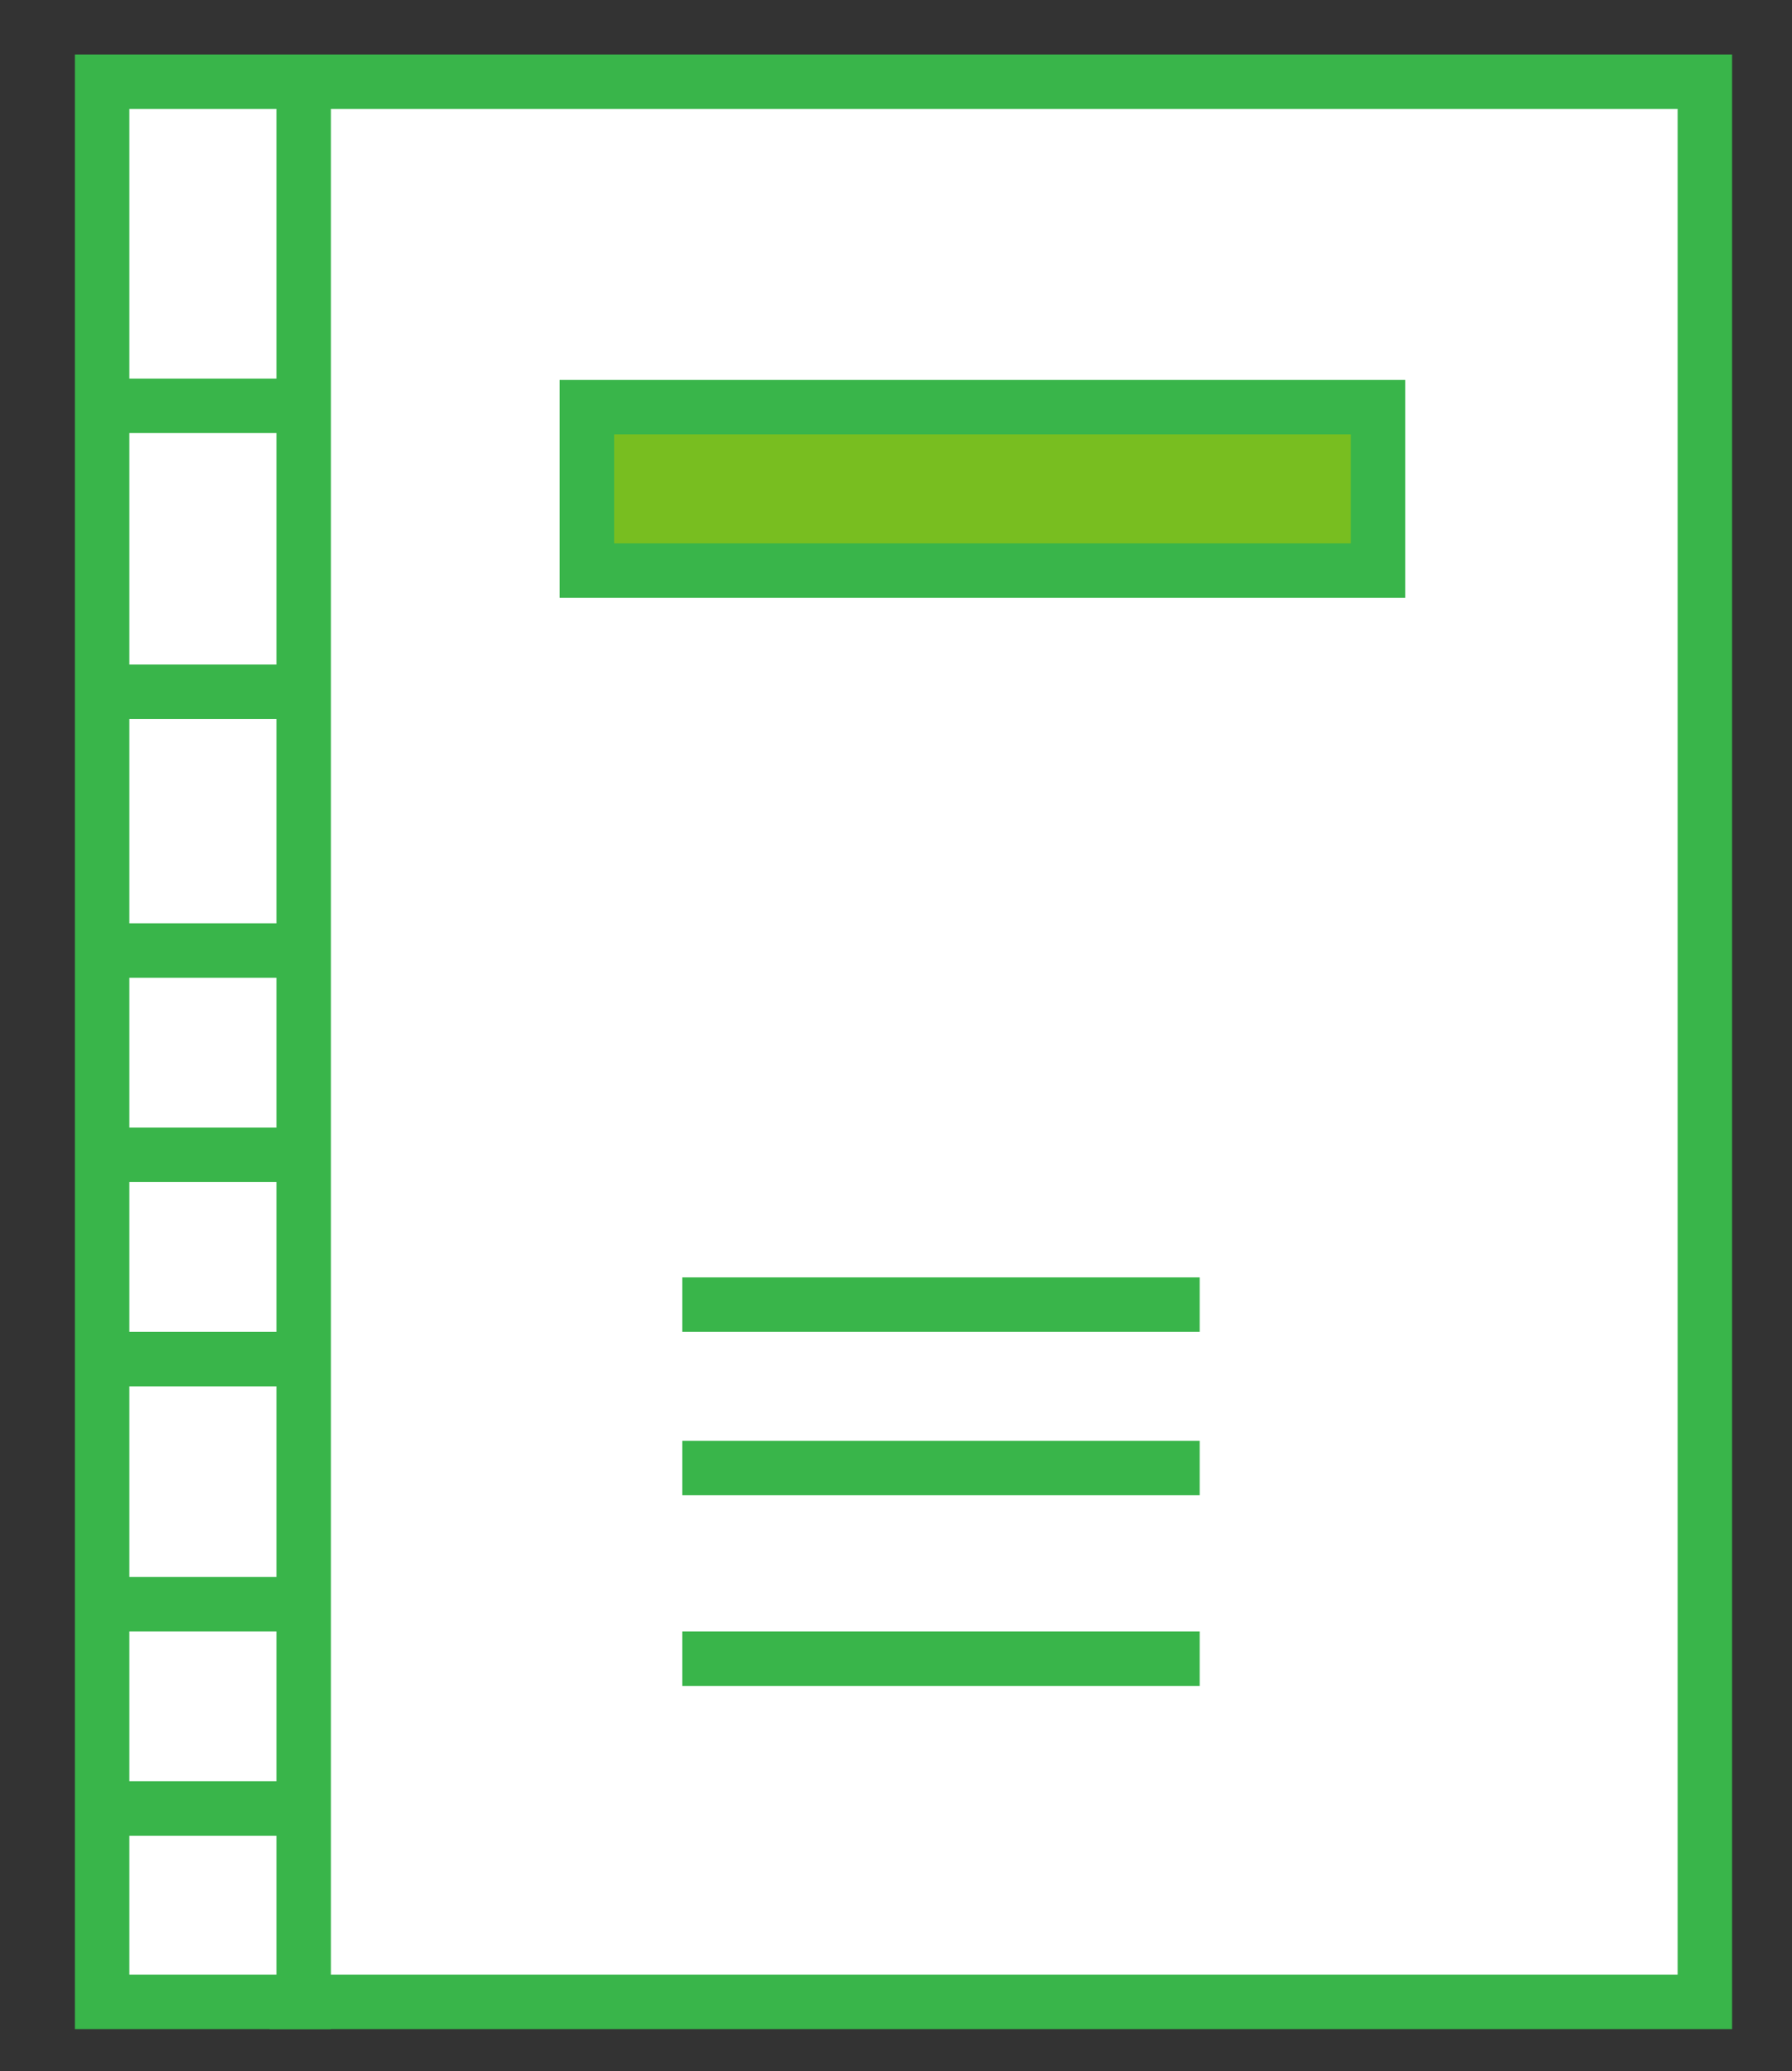
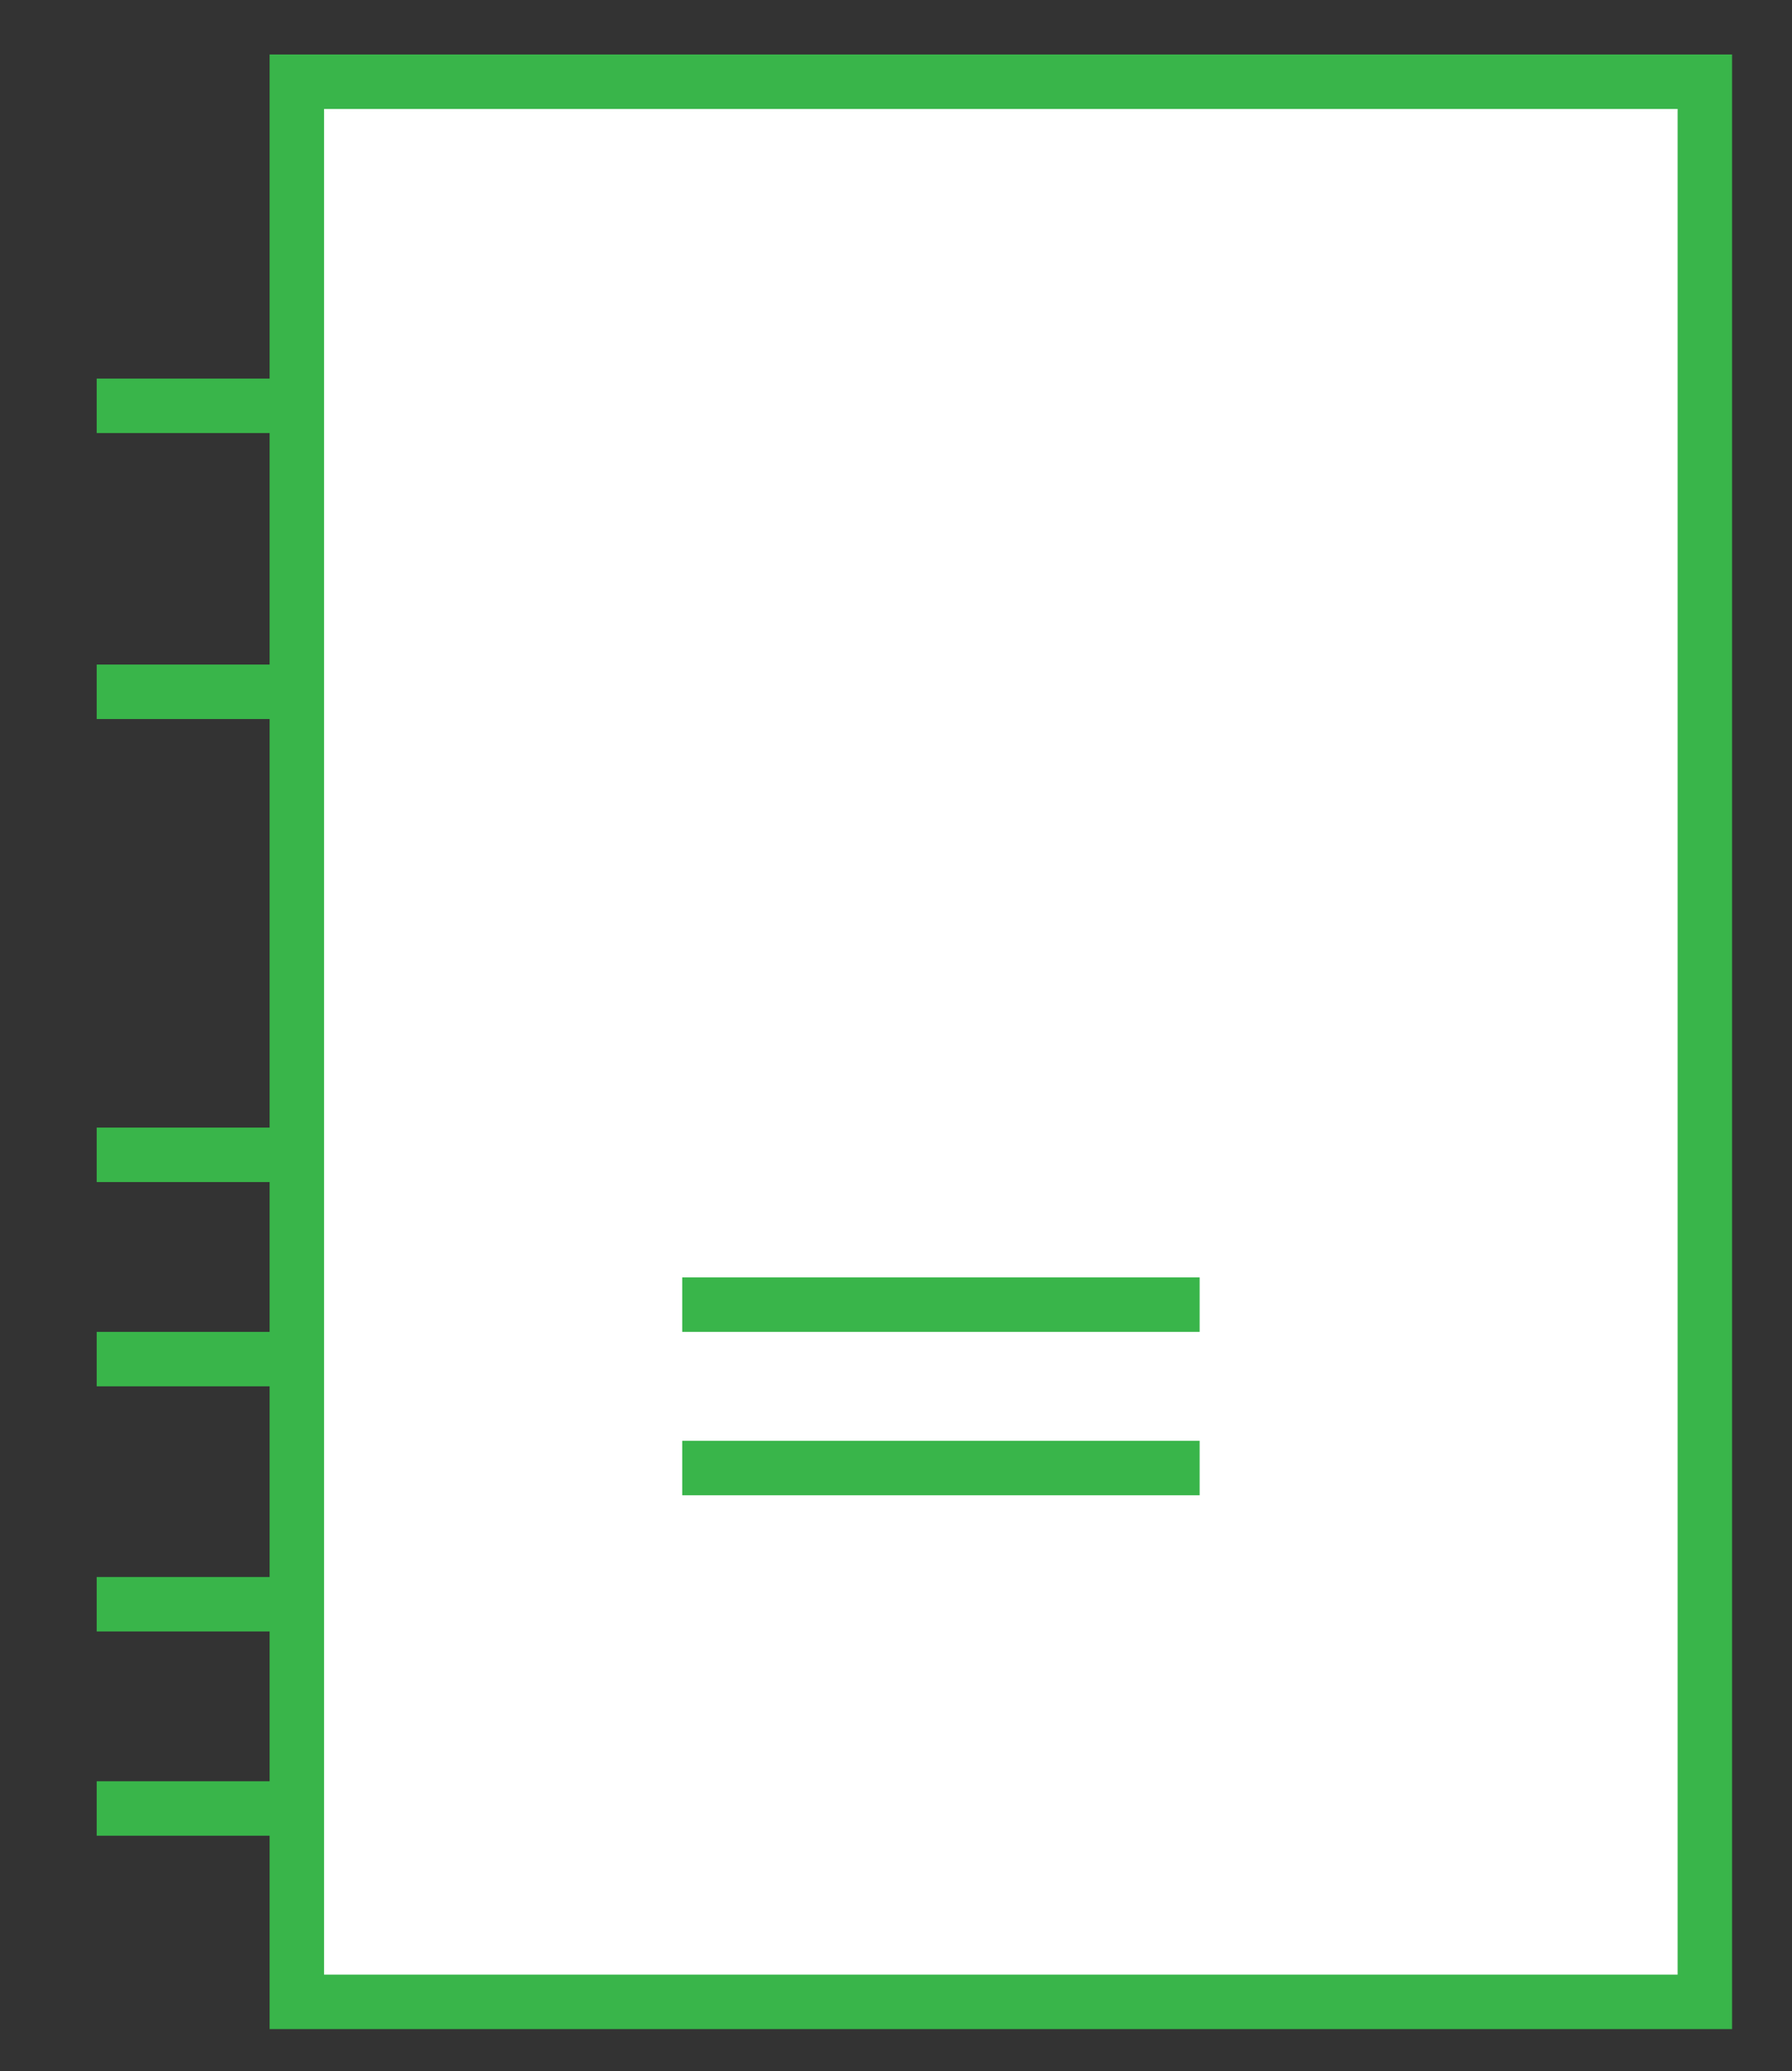
<svg xmlns="http://www.w3.org/2000/svg" x="0px" y="0px" viewBox="0 0 131.6 152.1" width="100%" style="vertical-align: middle; max-width: 100%; width: 100%;">
  <rect x="0" y="0" width="131.6" height="152.1" fill="#333333" stroke="none" />
  <rect x="21.8" y="6" fill="#FFFFFF" stroke="#39B54A" stroke-width="4" stroke-miterlimit="10" width="103.4" height="141">
   </rect>
-   <rect x="7.5" y="6" fill="#FFFFFF" stroke="#39B54A" stroke-width="4" stroke-miterlimit="10" width="14.8" height="141">
-    </rect>
-   <rect x="43.1" y="29.9" fill="rgb(120,190,32)" stroke="#39B54A" stroke-width="4" stroke-miterlimit="10" width="58.1" height="12">
-    </rect>
  <line fill="none" stroke="#39B54A" stroke-width="4" stroke-miterlimit="10" x1="50.1" y1="107.8" x2="88.1" y2="107.8">
-    </line>
-   <line fill="none" stroke="#39B54A" stroke-width="4" stroke-miterlimit="10" x1="50.1" y1="121.8" x2="88.1" y2="121.8">
   </line>
  <line fill="none" stroke="#39B54A" stroke-width="4" stroke-miterlimit="10" x1="50.1" y1="95.8" x2="88.1" y2="95.8">
   </line>
  <line fill="none" stroke="#39B54A" stroke-width="4" stroke-miterlimit="10" x1="7.1" y1="29.8" x2="22.1" y2="29.8">
   </line>
  <line fill="none" stroke="#39B54A" stroke-width="4" stroke-miterlimit="10" x1="7.1" y1="50.8" x2="22.1" y2="50.8">
-    </line>
-   <line fill="none" stroke="#39B54A" stroke-width="4" stroke-miterlimit="10" x1="7.1" y1="69.8" x2="22.1" y2="69.8">
   </line>
  <line fill="none" stroke="#39B54A" stroke-width="4" stroke-miterlimit="10" x1="7.1" y1="84.8" x2="22.1" y2="84.8">
   </line>
  <line fill="none" stroke="#39B54A" stroke-width="4" stroke-miterlimit="10" x1="7.1" y1="99.8" x2="22.1" y2="99.8">
   </line>
  <line fill="none" stroke="#39B54A" stroke-width="4" stroke-miterlimit="10" x1="7.1" y1="117.8" x2="22.1" y2="117.8">
   </line>
  <line fill="none" stroke="#39B54A" stroke-width="4" stroke-miterlimit="10" x1="7.1" y1="132.8" x2="22.1" y2="132.8">
   </line>
</svg>